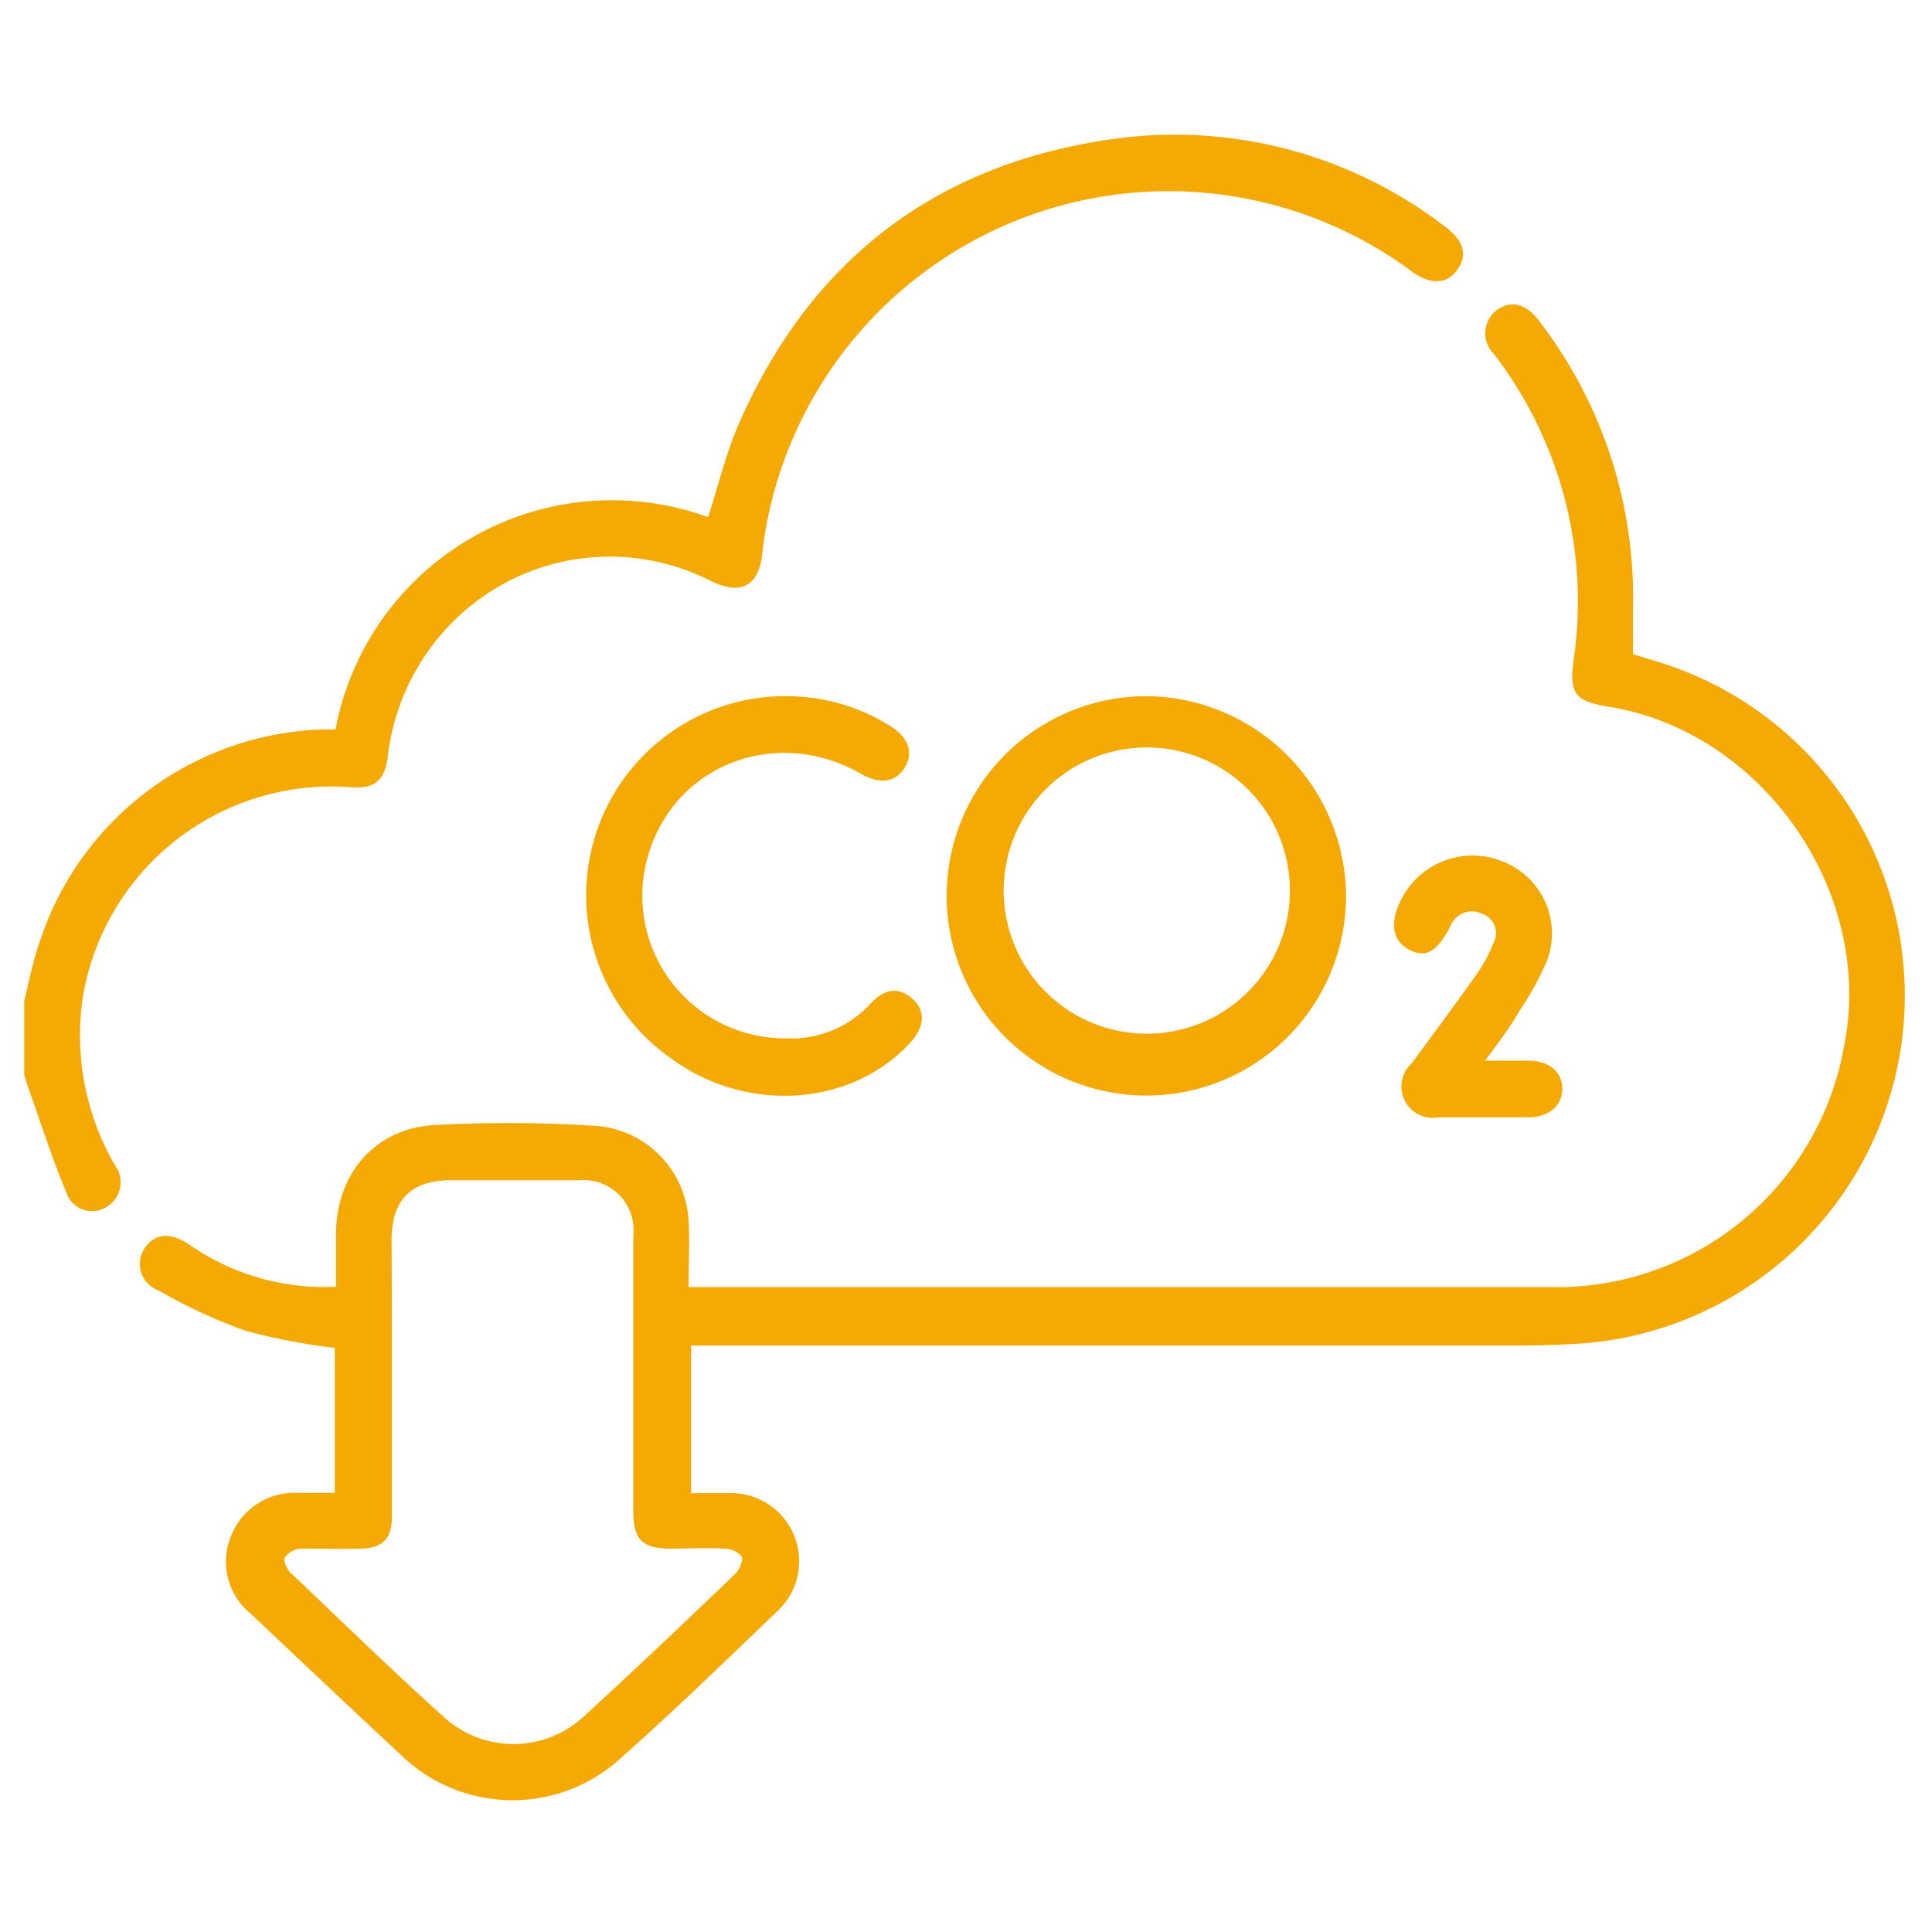
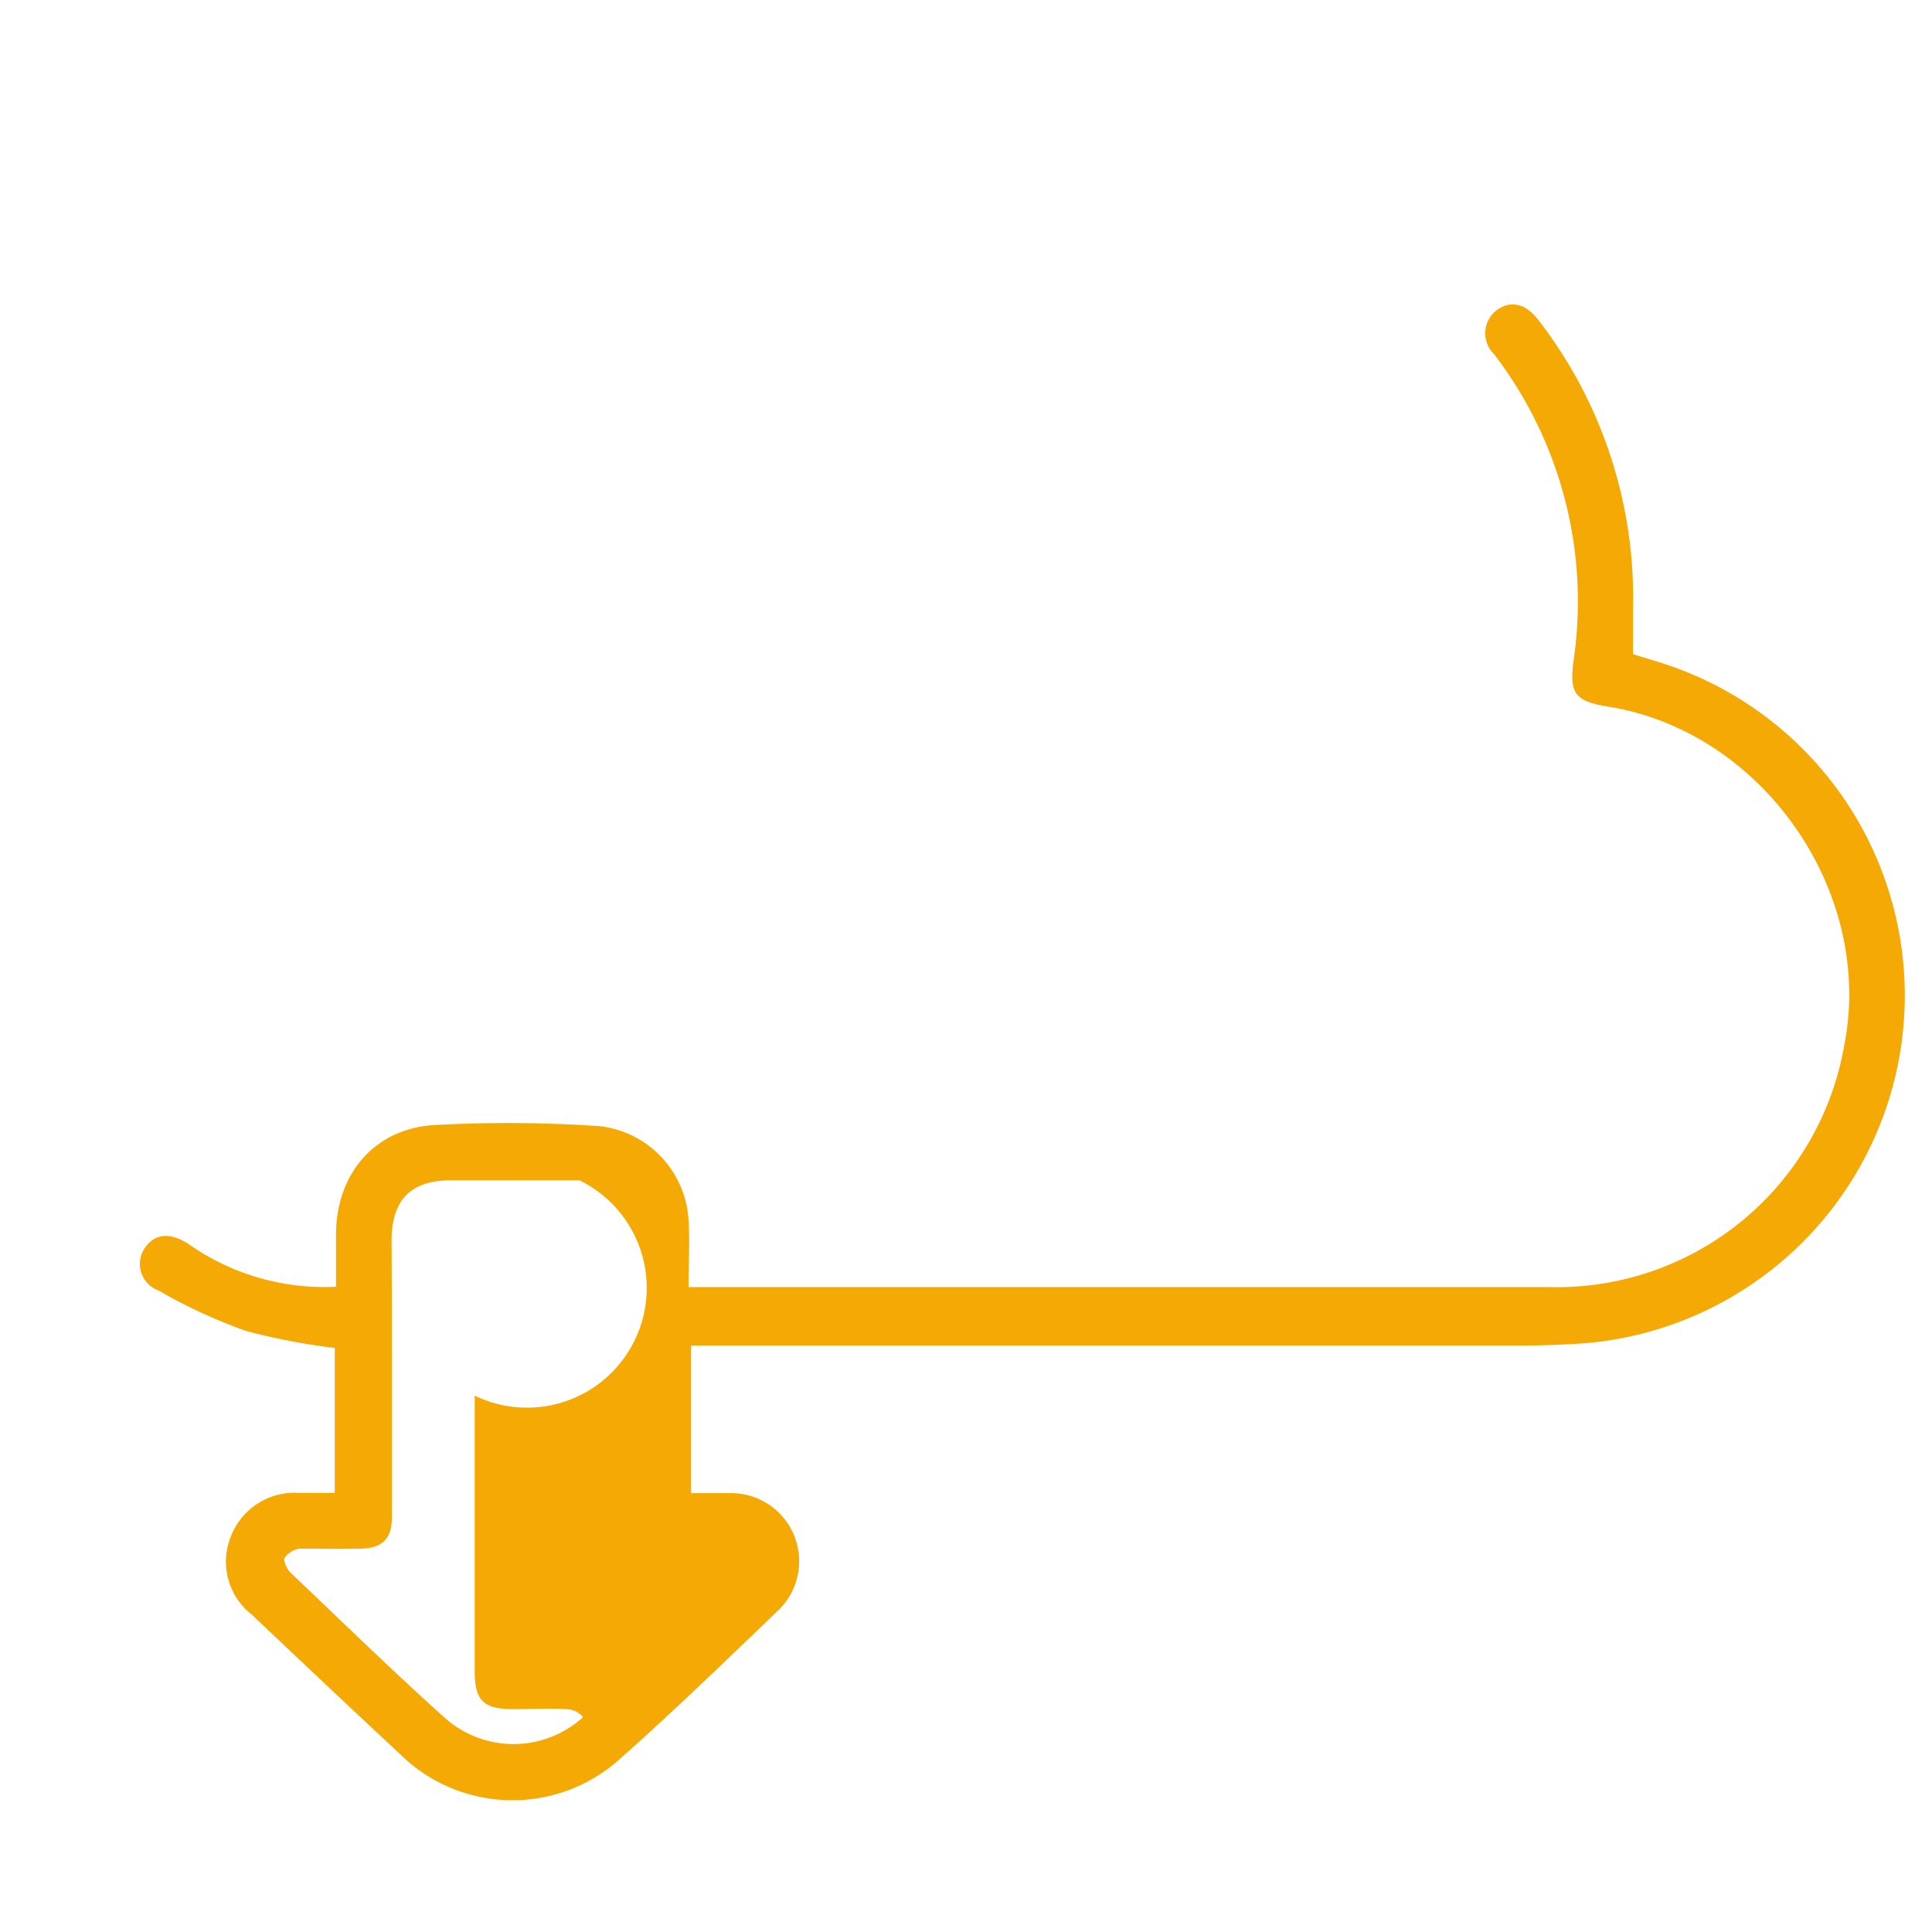
<svg xmlns="http://www.w3.org/2000/svg" id="Calque_1" data-name="Calque 1" viewBox="0 0 113.39 113.39">
  <defs>
    <style>.cls-1{fill:#f5a905;}</style>
  </defs>
-   <path class="cls-1" d="M1.42,58.74c.31-1.24.55-2.52,1-3.73A18.07,18.07,0,0,1,19,42.81h.69A16.52,16.52,0,0,1,41.56,30.35c.57-1.76,1-3.55,1.69-5.21,4.2-9.82,11.65-15.56,22.2-17a26,26,0,0,1,19.37,5.17c1.1.81,1.33,1.68.7,2.54s-1.59.86-2.65.09A24,24,0,0,0,45.27,29.5a21.09,21.09,0,0,0-.53,3c-.21,1.88-1.23,2.46-3,1.61a13,13,0,0,0-15.48,2.72,13.28,13.28,0,0,0-3.5,7.59c-.21,1.49-.83,1.92-2.36,1.77A14.79,14.79,0,0,0,4.83,58.73a15.26,15.26,0,0,0,1.89,9.62,1.68,1.68,0,0,1-.51,2.51A1.58,1.58,0,0,1,3.9,70c-.84-2-1.52-4.14-2.26-6.22-.08-.23-.15-.47-.22-.7Z" />
-   <path class="cls-1" d="M40.56,78.94v8.69c.81,0,1.59,0,2.37,0a4,4,0,0,1,2.79,6.84c-3.06,2.93-6.1,5.89-9.27,8.7a9.4,9.4,0,0,1-13-.25c-2.92-2.71-5.81-5.45-8.71-8.19a3.93,3.93,0,0,1-1.18-4.58,4,4,0,0,1,4-2.53h2.09V79.11a37.58,37.58,0,0,1-5.22-1,31.06,31.06,0,0,1-5.14-2.38,1.65,1.65,0,0,1-.78-2.5c.59-.84,1.46-.92,2.55-.22a13.86,13.86,0,0,0,8.66,2.51V72.47c0-3.55,2.24-6.22,5.75-6.44a80.18,80.18,0,0,1,9.68.06,5.89,5.89,0,0,1,5.26,5.52c.08,1.28,0,2.57,0,3.93.52,0,.86,0,1.21,0q24.68,0,49.34,0A17.12,17.12,0,0,0,108.23,61.4c1.81-9-4.74-18.44-13.8-19.92-2-.32-2.33-.77-2.08-2.69a23.87,23.87,0,0,0-4.66-18,1.71,1.71,0,0,1,.13-2.57c.83-.62,1.73-.42,2.49.59a26.61,26.61,0,0,1,5.53,16.94c0,.86,0,1.72,0,2.64.87.28,1.8.53,2.69.87a20.48,20.48,0,0,1-5.45,39.57c-1.26.09-2.51.14-3.77.14H40.56ZM23,80.74c0,2.76,0,5.52,0,8.29,0,1.28-.55,1.83-1.82,1.86s-2.37,0-3.56,0a1.28,1.28,0,0,0-.91.53c-.1.18.13.68.35.89,3,2.85,5.95,5.73,9,8.47a6.06,6.06,0,0,0,8.16,0c3-2.75,6-5.59,8.94-8.42.23-.23.47-.75.37-1a1.31,1.31,0,0,0-1-.47c-1-.06-2.08,0-3.12,0-1.74,0-2.24-.52-2.24-2.24,0-5.39,0-10.77,0-16.16A2.93,2.93,0,0,0,34,69.27H26.48c-2.35,0-3.48,1.13-3.5,3.5C23,75.42,23,78.08,23,80.74Z" />
-   <path class="cls-1" d="M79,52.62A11.72,11.72,0,1,1,67.44,40.86,11.81,11.81,0,0,1,79,52.62Zm-20.09-.11a8.4,8.4,0,0,0,16.79.09,8.4,8.4,0,1,0-16.79-.09Z" />
-   <path class="cls-1" d="M46.16,60.94a6.29,6.29,0,0,0,4.9-2c.9-1,1.76-1,2.53-.28s.65,1.65-.19,2.56c-3.45,3.74-9.6,4.14-14,.91A11.69,11.69,0,0,1,47,40.89a11.35,11.35,0,0,1,5.26,1.73c1.07.67,1.37,1.56.84,2.43s-1.45,1-2.54.38C45.55,42.54,39.5,44.9,38,50.34A8.37,8.37,0,0,0,46.16,60.94Z" />
-   <path class="cls-1" d="M87.16,62.25c1,0,1.75,0,2.53,0,1.23,0,2,.66,2,1.64s-.73,1.67-2,1.69q-2.64,0-5.28,0a1.84,1.84,0,0,1-1.54-3.19c1.27-1.74,2.56-3.46,3.8-5.22a9.2,9.2,0,0,0,1-1.86,1.2,1.2,0,0,0-.71-1.69,1.34,1.34,0,0,0-1.81.69c-.8,1.57-1.47,1.95-2.46,1.42s-1.15-1.63-.42-3a4.69,4.69,0,0,1,6-2.14,4.54,4.54,0,0,1,2.53,5.78,16.72,16.72,0,0,1-1.59,2.9C88.68,60.22,88,61.12,87.16,62.25Z" />
+   <path class="cls-1" d="M40.56,78.94v8.69c.81,0,1.59,0,2.37,0a4,4,0,0,1,2.79,6.84c-3.06,2.93-6.1,5.89-9.27,8.7a9.4,9.4,0,0,1-13-.25c-2.92-2.71-5.81-5.45-8.71-8.19a3.93,3.93,0,0,1-1.18-4.58,4,4,0,0,1,4-2.53h2.09V79.11a37.58,37.58,0,0,1-5.22-1,31.06,31.06,0,0,1-5.14-2.38,1.65,1.65,0,0,1-.78-2.5c.59-.84,1.46-.92,2.55-.22a13.86,13.86,0,0,0,8.66,2.51V72.47c0-3.55,2.24-6.22,5.75-6.44a80.18,80.18,0,0,1,9.68.06,5.89,5.89,0,0,1,5.26,5.52c.08,1.28,0,2.57,0,3.93.52,0,.86,0,1.21,0q24.68,0,49.34,0A17.12,17.12,0,0,0,108.23,61.4c1.81-9-4.74-18.44-13.8-19.92-2-.32-2.33-.77-2.08-2.69a23.87,23.87,0,0,0-4.66-18,1.71,1.71,0,0,1,.13-2.57c.83-.62,1.73-.42,2.49.59a26.61,26.61,0,0,1,5.53,16.94c0,.86,0,1.72,0,2.64.87.28,1.8.53,2.69.87a20.48,20.48,0,0,1-5.45,39.57c-1.26.09-2.51.14-3.77.14H40.56ZM23,80.74c0,2.76,0,5.52,0,8.29,0,1.28-.55,1.83-1.82,1.86s-2.37,0-3.56,0a1.28,1.28,0,0,0-.91.53c-.1.18.13.68.35.89,3,2.85,5.95,5.73,9,8.47a6.06,6.06,0,0,0,8.16,0a1.31,1.31,0,0,0-1-.47c-1-.06-2.08,0-3.12,0-1.74,0-2.24-.52-2.24-2.24,0-5.39,0-10.77,0-16.16A2.93,2.93,0,0,0,34,69.27H26.48c-2.35,0-3.48,1.13-3.5,3.5C23,75.42,23,78.08,23,80.74Z" />
</svg>